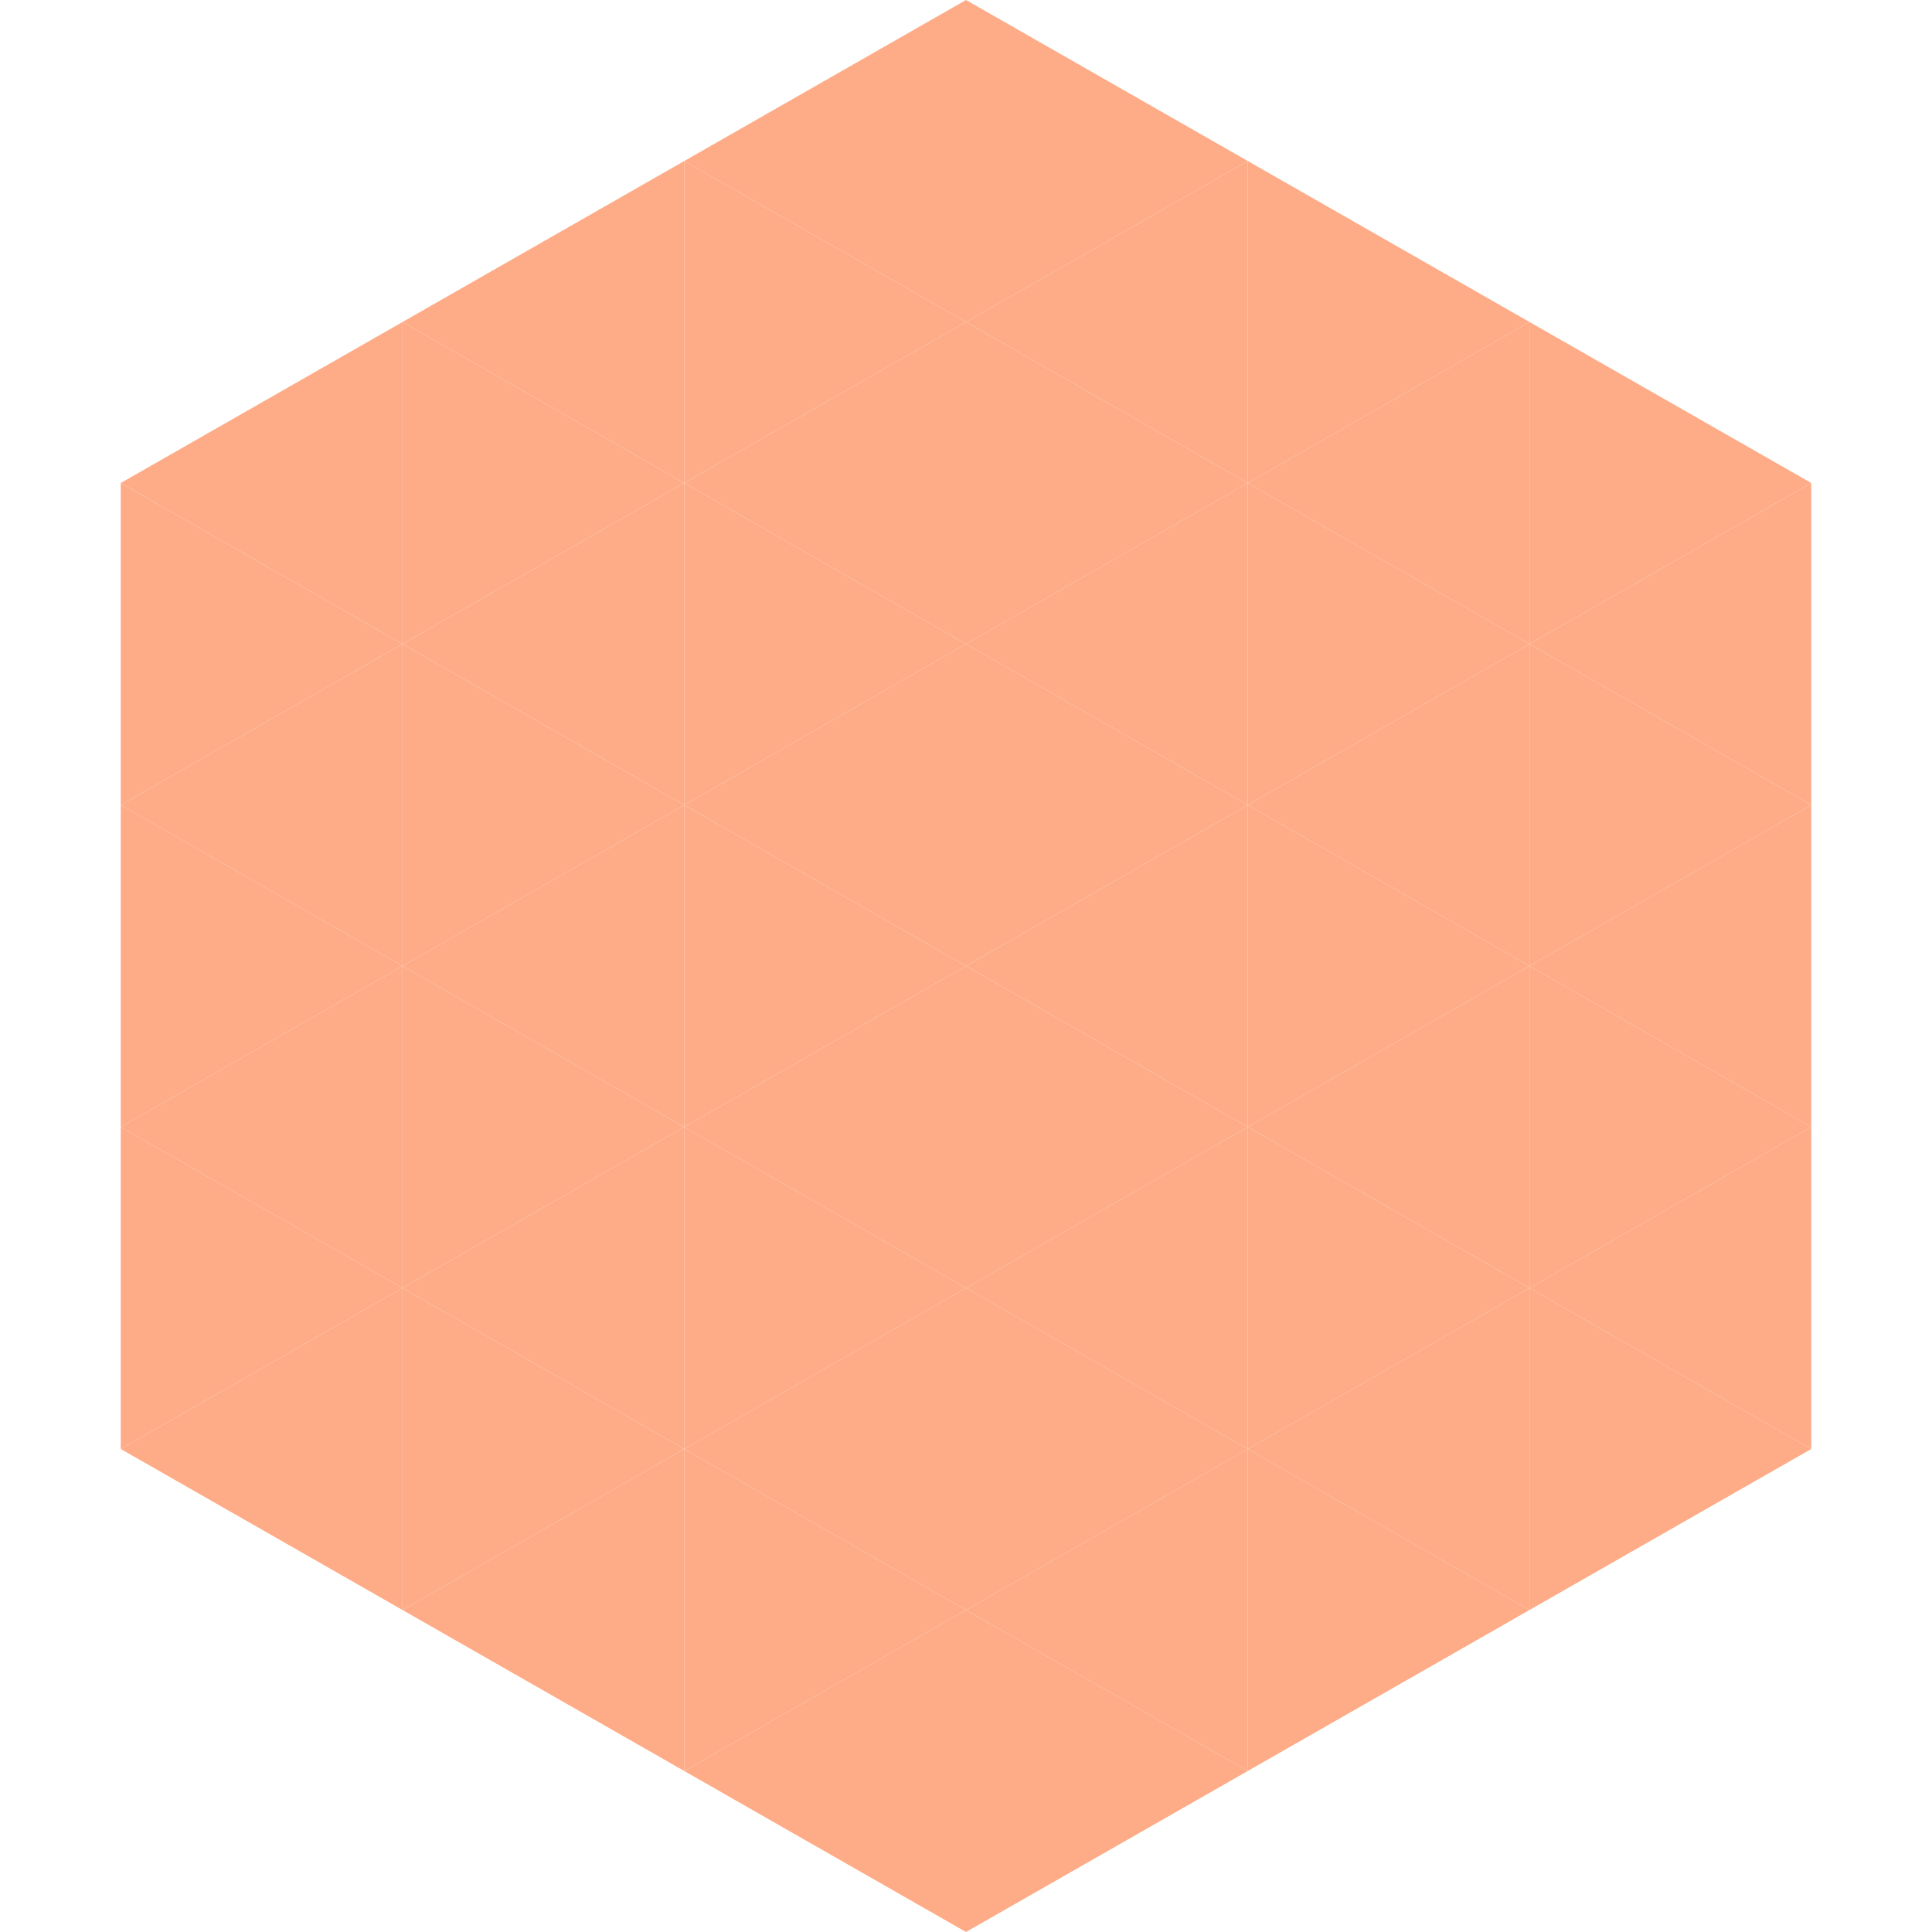
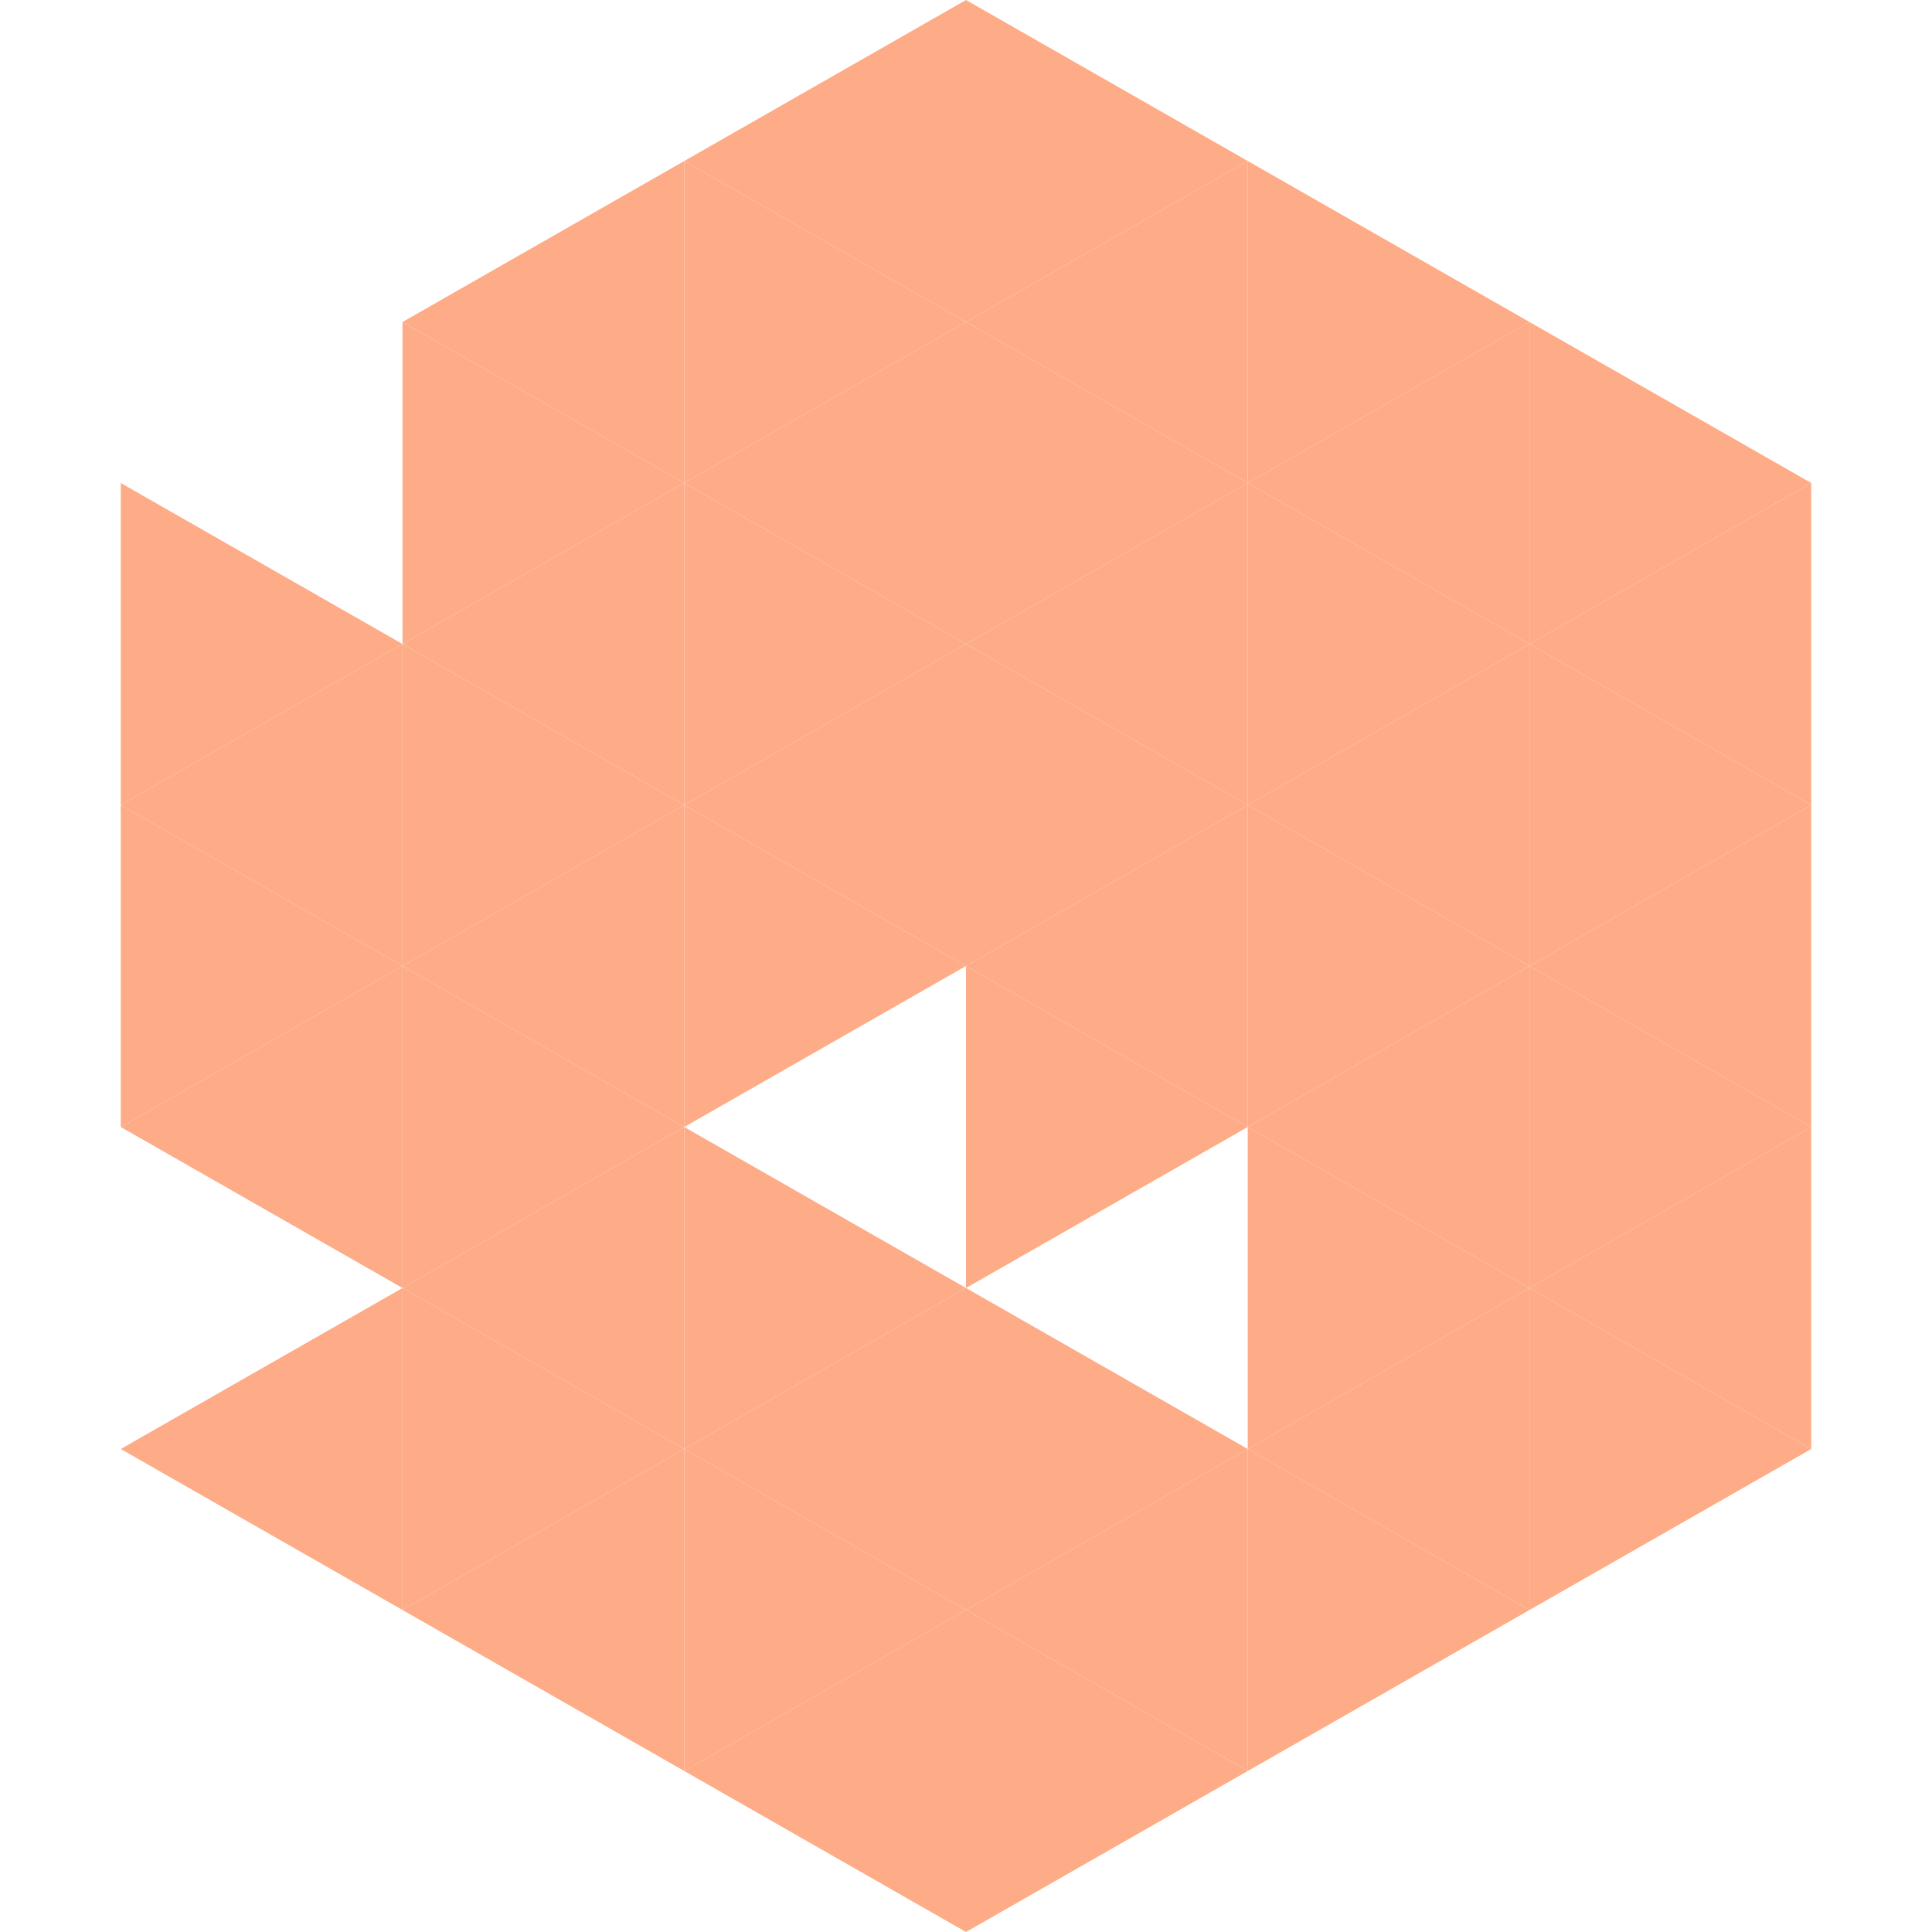
<svg xmlns="http://www.w3.org/2000/svg" width="240" height="240">
-   <polygon points="50,40 15,60 50,80" style="fill:rgb(254,172,135)" />
  <polygon points="190,40 225,60 190,80" style="fill:rgb(254,172,135)" />
  <polygon points="15,60 50,80 15,100" style="fill:rgb(254,172,135)" />
  <polygon points="225,60 190,80 225,100" style="fill:rgb(254,172,135)" />
  <polygon points="50,80 15,100 50,120" style="fill:rgb(254,172,135)" />
  <polygon points="190,80 225,100 190,120" style="fill:rgb(254,172,135)" />
  <polygon points="15,100 50,120 15,140" style="fill:rgb(254,172,135)" />
  <polygon points="225,100 190,120 225,140" style="fill:rgb(254,172,135)" />
  <polygon points="50,120 15,140 50,160" style="fill:rgb(254,172,135)" />
  <polygon points="190,120 225,140 190,160" style="fill:rgb(254,172,135)" />
-   <polygon points="15,140 50,160 15,180" style="fill:rgb(254,172,135)" />
  <polygon points="225,140 190,160 225,180" style="fill:rgb(254,172,135)" />
  <polygon points="50,160 15,180 50,200" style="fill:rgb(254,172,135)" />
  <polygon points="190,160 225,180 190,200" style="fill:rgb(254,172,135)" />
  <polygon points="15,180 50,200 15,220" style="fill:rgb(255,255,255); fill-opacity:0" />
  <polygon points="225,180 190,200 225,220" style="fill:rgb(255,255,255); fill-opacity:0" />
  <polygon points="50,0 85,20 50,40" style="fill:rgb(255,255,255); fill-opacity:0" />
  <polygon points="190,0 155,20 190,40" style="fill:rgb(255,255,255); fill-opacity:0" />
  <polygon points="85,20 50,40 85,60" style="fill:rgb(254,172,135)" />
  <polygon points="155,20 190,40 155,60" style="fill:rgb(254,172,135)" />
  <polygon points="50,40 85,60 50,80" style="fill:rgb(254,172,135)" />
  <polygon points="190,40 155,60 190,80" style="fill:rgb(254,172,135)" />
  <polygon points="85,60 50,80 85,100" style="fill:rgb(254,172,135)" />
  <polygon points="155,60 190,80 155,100" style="fill:rgb(254,172,135)" />
  <polygon points="50,80 85,100 50,120" style="fill:rgb(254,172,135)" />
  <polygon points="190,80 155,100 190,120" style="fill:rgb(254,172,135)" />
  <polygon points="85,100 50,120 85,140" style="fill:rgb(254,172,135)" />
  <polygon points="155,100 190,120 155,140" style="fill:rgb(254,172,135)" />
  <polygon points="50,120 85,140 50,160" style="fill:rgb(254,172,135)" />
  <polygon points="190,120 155,140 190,160" style="fill:rgb(254,172,135)" />
  <polygon points="85,140 50,160 85,180" style="fill:rgb(254,172,135)" />
  <polygon points="155,140 190,160 155,180" style="fill:rgb(254,172,135)" />
  <polygon points="50,160 85,180 50,200" style="fill:rgb(254,172,135)" />
  <polygon points="190,160 155,180 190,200" style="fill:rgb(254,172,135)" />
  <polygon points="85,180 50,200 85,220" style="fill:rgb(254,172,135)" />
  <polygon points="155,180 190,200 155,220" style="fill:rgb(254,172,135)" />
  <polygon points="120,0 85,20 120,40" style="fill:rgb(254,172,135)" />
  <polygon points="120,0 155,20 120,40" style="fill:rgb(254,172,135)" />
  <polygon points="85,20 120,40 85,60" style="fill:rgb(254,172,135)" />
  <polygon points="155,20 120,40 155,60" style="fill:rgb(254,172,135)" />
  <polygon points="120,40 85,60 120,80" style="fill:rgb(254,172,135)" />
  <polygon points="120,40 155,60 120,80" style="fill:rgb(254,172,135)" />
  <polygon points="85,60 120,80 85,100" style="fill:rgb(254,172,135)" />
  <polygon points="155,60 120,80 155,100" style="fill:rgb(254,172,135)" />
  <polygon points="120,80 85,100 120,120" style="fill:rgb(254,172,135)" />
  <polygon points="120,80 155,100 120,120" style="fill:rgb(254,172,135)" />
  <polygon points="85,100 120,120 85,140" style="fill:rgb(254,172,135)" />
  <polygon points="155,100 120,120 155,140" style="fill:rgb(254,172,135)" />
-   <polygon points="120,120 85,140 120,160" style="fill:rgb(254,172,135)" />
  <polygon points="120,120 155,140 120,160" style="fill:rgb(254,172,135)" />
  <polygon points="85,140 120,160 85,180" style="fill:rgb(254,172,135)" />
-   <polygon points="155,140 120,160 155,180" style="fill:rgb(254,172,135)" />
  <polygon points="120,160 85,180 120,200" style="fill:rgb(254,172,135)" />
  <polygon points="120,160 155,180 120,200" style="fill:rgb(254,172,135)" />
  <polygon points="85,180 120,200 85,220" style="fill:rgb(254,172,135)" />
  <polygon points="155,180 120,200 155,220" style="fill:rgb(254,172,135)" />
  <polygon points="120,200 85,220 120,240" style="fill:rgb(254,172,135)" />
  <polygon points="120,200 155,220 120,240" style="fill:rgb(254,172,135)" />
  <polygon points="85,220 120,240 85,260" style="fill:rgb(255,255,255); fill-opacity:0" />
  <polygon points="155,220 120,240 155,260" style="fill:rgb(255,255,255); fill-opacity:0" />
</svg>